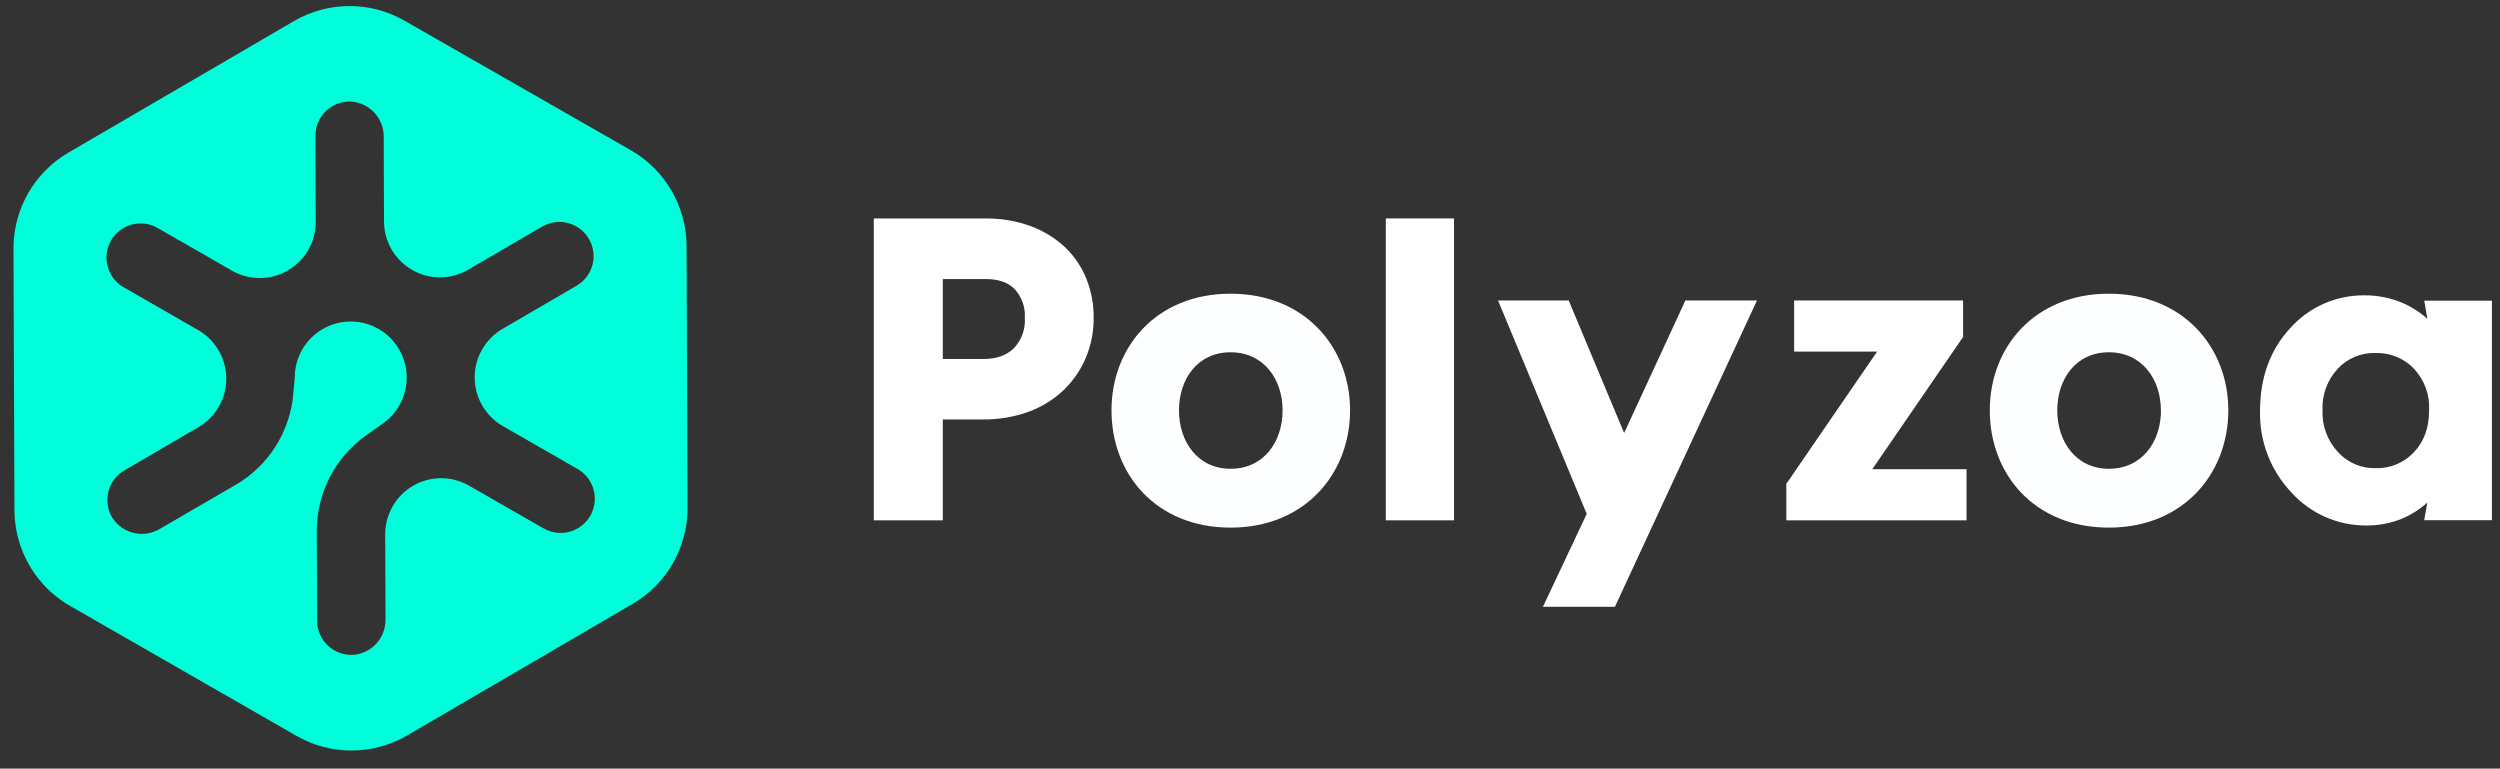
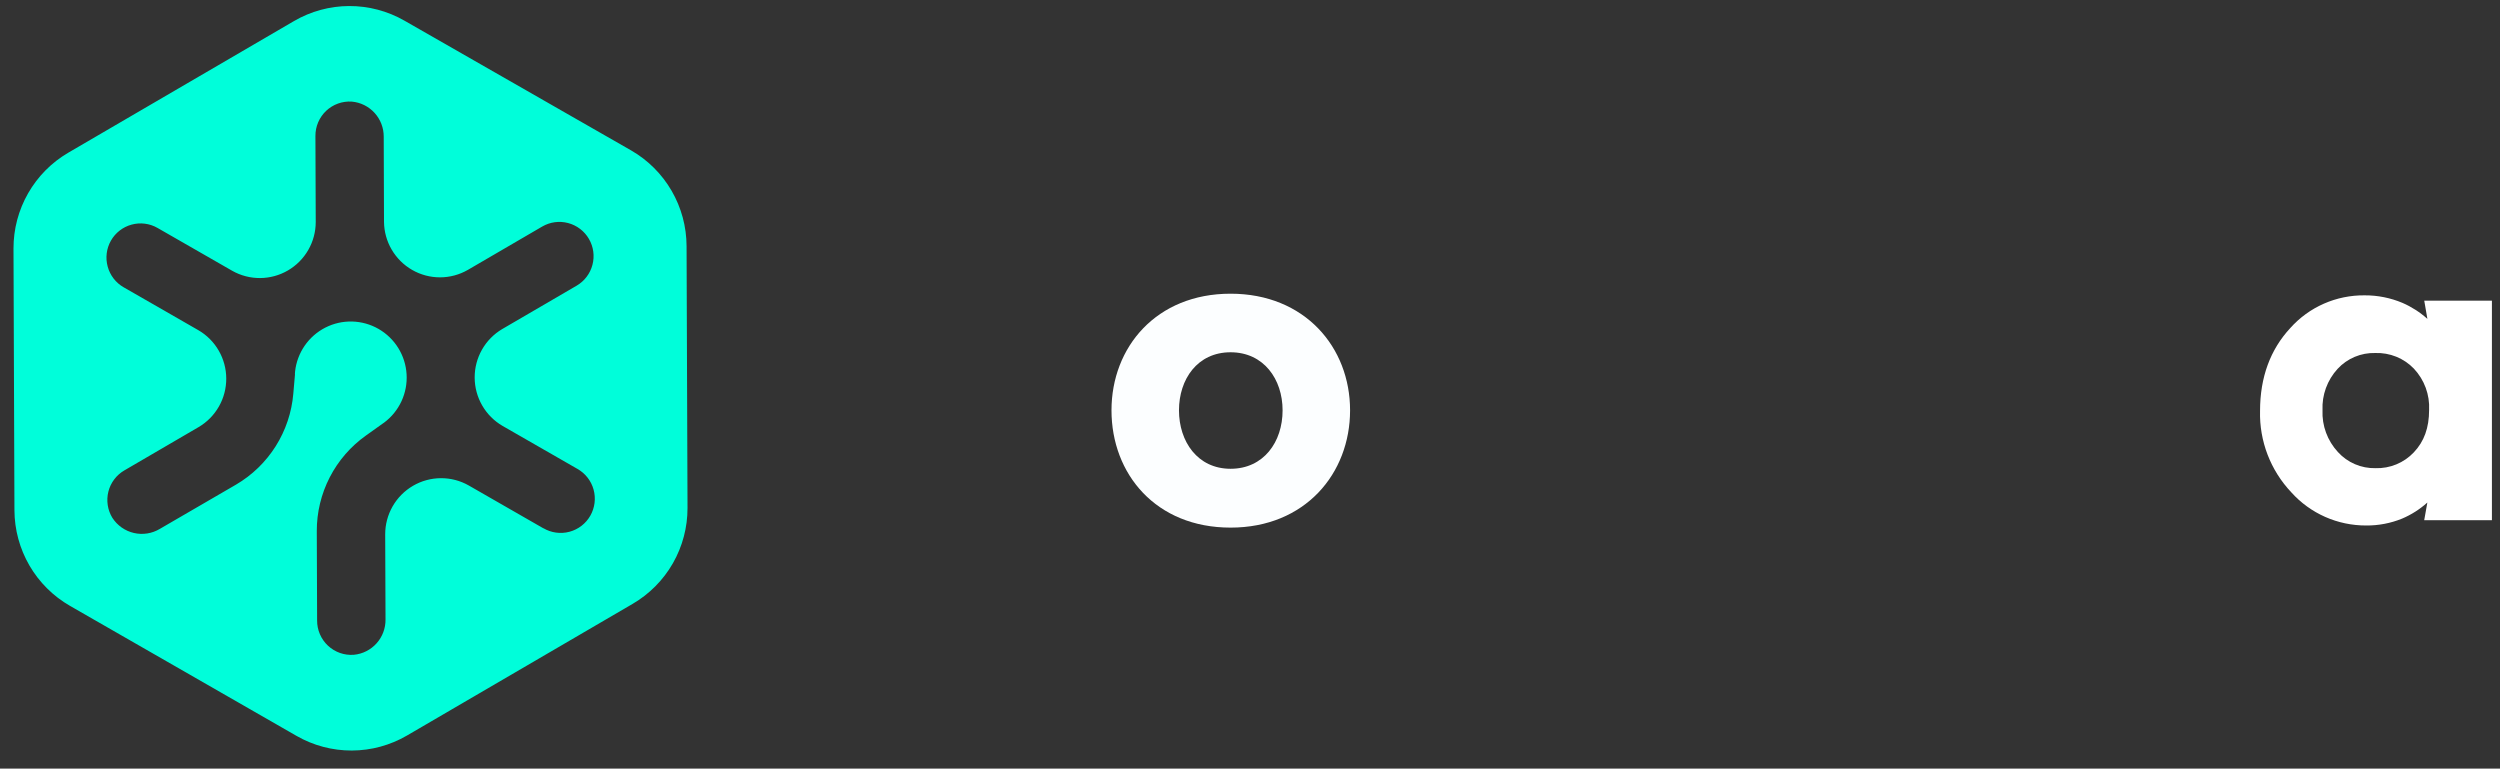
<svg xmlns="http://www.w3.org/2000/svg" width="309" height="95" viewBox="0 0 309 95" fill="none">
  <rect x="0" y="0" width="309" height="95" fill="#333333" stroke="none" />
  <path d="M84.977 62.77L84.86 30.427C84.855 28.022 84.218 25.661 83.012 23.582C81.807 21.502 80.076 19.778 77.994 18.583L49.991 2.554C47.911 1.362 45.556 0.738 43.16 0.746C40.765 0.754 38.413 1.394 36.343 2.601L8.451 18.867C6.383 20.073 4.668 21.803 3.478 23.883C2.287 25.962 1.663 28.319 1.668 30.717L1.785 63.061C1.793 65.462 2.432 67.819 3.637 69.895C4.842 71.97 6.572 73.692 8.651 74.885L36.655 90.958C38.734 92.151 41.09 92.775 43.485 92.766C45.881 92.758 48.232 92.119 50.303 90.912L78.19 74.641C80.261 73.433 81.979 71.701 83.171 69.617C84.362 67.533 84.985 65.172 84.977 62.77ZM67.165 65.301L57.934 60.002C56.881 59.405 55.691 59.095 54.481 59.103C53.272 59.111 52.085 59.437 51.041 60.048C49.996 60.659 49.13 61.534 48.528 62.585C47.926 63.636 47.609 64.828 47.61 66.04L47.65 76.552C47.668 77.642 47.274 78.699 46.548 79.511C45.822 80.323 44.817 80.831 43.733 80.932C43.152 80.976 42.568 80.899 42.018 80.705C41.468 80.512 40.964 80.206 40.537 79.807C40.111 79.409 39.771 78.926 39.54 78.389C39.309 77.853 39.192 77.274 39.195 76.69L39.155 65.647C39.149 63.333 39.698 61.051 40.757 58.993C41.815 56.936 43.352 55.164 45.237 53.827L47.281 52.37L47.431 52.267L47.489 52.226C48.408 51.538 49.142 50.631 49.625 49.588C50.108 48.545 50.324 47.398 50.254 46.25C50.185 45.103 49.831 43.99 49.226 43.013C48.62 42.036 47.782 41.226 46.787 40.654C45.791 40.083 44.669 39.769 43.522 39.74C42.375 39.711 41.239 39.968 40.216 40.489C39.193 41.009 38.316 41.777 37.662 42.722C37.009 43.667 36.6 44.76 36.473 45.903L36.451 46.166C36.453 46.216 36.454 46.27 36.456 46.32L36.252 48.664C36.057 50.97 35.31 53.195 34.077 55.151C32.843 57.107 31.159 58.737 29.165 59.904L19.763 65.366C18.8 65.947 17.648 66.13 16.552 65.877C15.456 65.623 14.501 64.952 13.89 64.006C13.595 63.526 13.4 62.991 13.316 62.434C13.231 61.876 13.258 61.307 13.396 60.761C13.534 60.214 13.78 59.701 14.119 59.251C14.458 58.801 14.883 58.424 15.37 58.142L24.562 52.78C25.602 52.166 26.464 51.289 27.061 50.237C27.658 49.185 27.97 47.995 27.965 46.784C27.961 45.574 27.641 44.386 27.036 43.338C26.432 42.29 25.564 41.419 24.519 40.812L15.289 35.512C14.807 35.237 14.384 34.87 14.045 34.431C13.706 33.992 13.456 33.49 13.311 32.954C13.163 32.419 13.122 31.859 13.191 31.308C13.26 30.756 13.437 30.224 13.711 29.742C14.267 28.768 15.186 28.056 16.266 27.762C17.346 27.467 18.498 27.615 19.469 28.172L28.705 33.471C29.757 34.066 30.945 34.375 32.152 34.367C33.359 34.36 34.544 34.036 35.587 33.427C36.63 32.819 37.497 31.947 38.1 30.899C38.703 29.851 39.022 28.663 39.025 27.453L38.986 16.792C38.984 16.213 39.101 15.639 39.33 15.106C39.559 14.574 39.894 14.094 40.316 13.697C40.737 13.3 41.235 12.995 41.779 12.799C42.324 12.603 42.903 12.521 43.48 12.559C44.562 12.654 45.569 13.153 46.301 13.958C47.032 14.763 47.434 15.814 47.428 16.903L47.463 27.415C47.475 28.625 47.802 29.81 48.413 30.854C49.024 31.897 49.896 32.763 50.944 33.364C51.991 33.965 53.178 34.281 54.385 34.28C55.592 34.28 56.778 33.962 57.825 33.36L67.022 27.999C67.99 27.437 69.141 27.282 70.222 27.569C71.304 27.856 72.228 28.561 72.791 29.53C73.071 30.01 73.254 30.54 73.328 31.09C73.403 31.641 73.368 32.201 73.225 32.738C73.084 33.275 72.839 33.778 72.503 34.22C72.167 34.662 71.748 35.033 71.269 35.312L62.072 40.673C61.032 41.288 60.17 42.165 59.573 43.217C58.976 44.269 58.664 45.459 58.669 46.669C58.673 47.879 58.993 49.067 59.598 50.115C60.202 51.163 61.07 52.034 62.115 52.642L71.345 57.941C71.834 58.213 72.265 58.579 72.611 59.019C72.958 59.458 73.214 59.962 73.364 60.502C73.515 61.041 73.556 61.606 73.487 62.162C73.418 62.718 73.24 63.254 72.963 63.74C72.685 64.227 72.314 64.653 71.871 64.994C71.427 65.335 70.921 65.585 70.38 65.728C69.84 65.872 69.277 65.906 68.723 65.829C68.169 65.753 67.636 65.567 67.155 65.282L67.165 65.301Z" fill="#00FEDA" />
-   <path d="M245.938 50.717C245.938 42.906 251.477 36.301 260.655 36.301C269.833 36.301 275.421 42.922 275.421 50.717C275.421 58.512 269.881 65.213 260.655 65.213C251.428 65.213 245.938 58.587 245.938 50.717ZM267.085 50.717C267.085 46.873 264.747 43.541 260.655 43.541C256.562 43.541 254.279 46.873 254.279 50.717C254.279 54.561 256.562 57.941 260.655 57.941C264.747 57.941 267.096 54.62 267.096 50.722L267.085 50.717Z" fill="#FCFEFF" />
  <path d="M137.381 50.717C137.381 42.906 142.92 36.301 152.099 36.301C161.277 36.301 166.869 42.922 166.869 50.717C166.869 58.512 161.331 65.213 152.099 65.213C142.866 65.213 137.381 58.587 137.381 50.717ZM158.528 50.717C158.528 46.873 156.196 43.541 152.099 43.541C148.001 43.541 145.722 46.873 145.722 50.717C145.722 54.561 148.006 57.941 152.099 57.941C156.191 57.941 158.528 54.62 158.528 50.722V50.717Z" fill="#FCFEFF" />
-   <path d="M134.292 34.491C133.701 33.01 132.797 31.67 131.642 30.561C130.42 29.423 128.981 28.538 127.409 27.956C125.619 27.302 123.723 26.98 121.816 27.005H108V64.316H116.53V51.843H121.497C123.419 51.866 125.328 51.544 127.134 50.893C128.743 50.305 130.213 49.397 131.453 48.224C132.638 47.091 133.575 45.73 134.206 44.224C134.862 42.659 135.192 40.98 135.178 39.286C135.192 37.646 134.892 36.019 134.292 34.491ZM126.669 39.296C126.714 39.977 126.617 40.66 126.385 41.303C126.152 41.946 125.79 42.535 125.32 43.034C124.407 43.936 123.16 44.374 121.497 44.374H116.53V34.491H121.816C123.435 34.491 124.618 34.907 125.438 35.762C125.868 36.241 126.198 36.8 126.409 37.405C126.62 38.011 126.709 38.651 126.669 39.291V39.296Z" fill="white" />
  <path d="M299.637 37.161L300.026 39.414C299.115 38.595 298.076 37.928 296.949 37.438C295.47 36.814 293.877 36.496 292.268 36.504C290.535 36.486 288.819 36.836 287.235 37.532C285.652 38.227 284.238 39.252 283.09 40.535C280.607 43.205 279.343 46.643 279.343 50.776C279.242 54.51 280.633 58.134 283.214 60.861C284.373 62.151 285.796 63.183 287.389 63.888C288.981 64.593 290.707 64.955 292.452 64.951C293.975 64.965 295.486 64.676 296.895 64.102C298.042 63.616 299.098 62.943 300.021 62.111L299.632 64.295H308V37.161H299.637ZM300.237 50.674C300.237 52.869 299.621 54.577 298.347 55.912C297.744 56.553 297.01 57.058 296.193 57.395C295.377 57.732 294.496 57.893 293.612 57.866C292.739 57.885 291.872 57.717 291.07 57.373C290.269 57.029 289.552 56.518 288.969 55.875C287.666 54.468 286.98 52.607 287.063 50.701C286.979 48.819 287.651 46.98 288.931 45.586C289.519 44.949 290.24 44.444 291.043 44.107C291.846 43.769 292.713 43.608 293.585 43.632C294.472 43.602 295.356 43.758 296.178 44.09C297 44.422 297.741 44.923 298.352 45.559C298.996 46.244 299.494 47.05 299.818 47.928C300.141 48.807 300.284 49.74 300.237 50.674Z" fill="white" />
-   <path d="M179.715 27H171.287V64.311H179.715V27Z" fill="white" />
-   <path d="M231.414 57.995L242.503 41.843L242.638 41.651V37.139H221.755V43.456H232.013L220.924 59.607L220.789 59.804V64.311H243.065V57.995H231.414Z" fill="white" />
-   <path d="M200.743 53.52L193.892 37.139H185.156L196.121 63.515L190.706 75H199.604L217.161 37.139H208.312L200.743 53.52Z" fill="white" />
</svg>